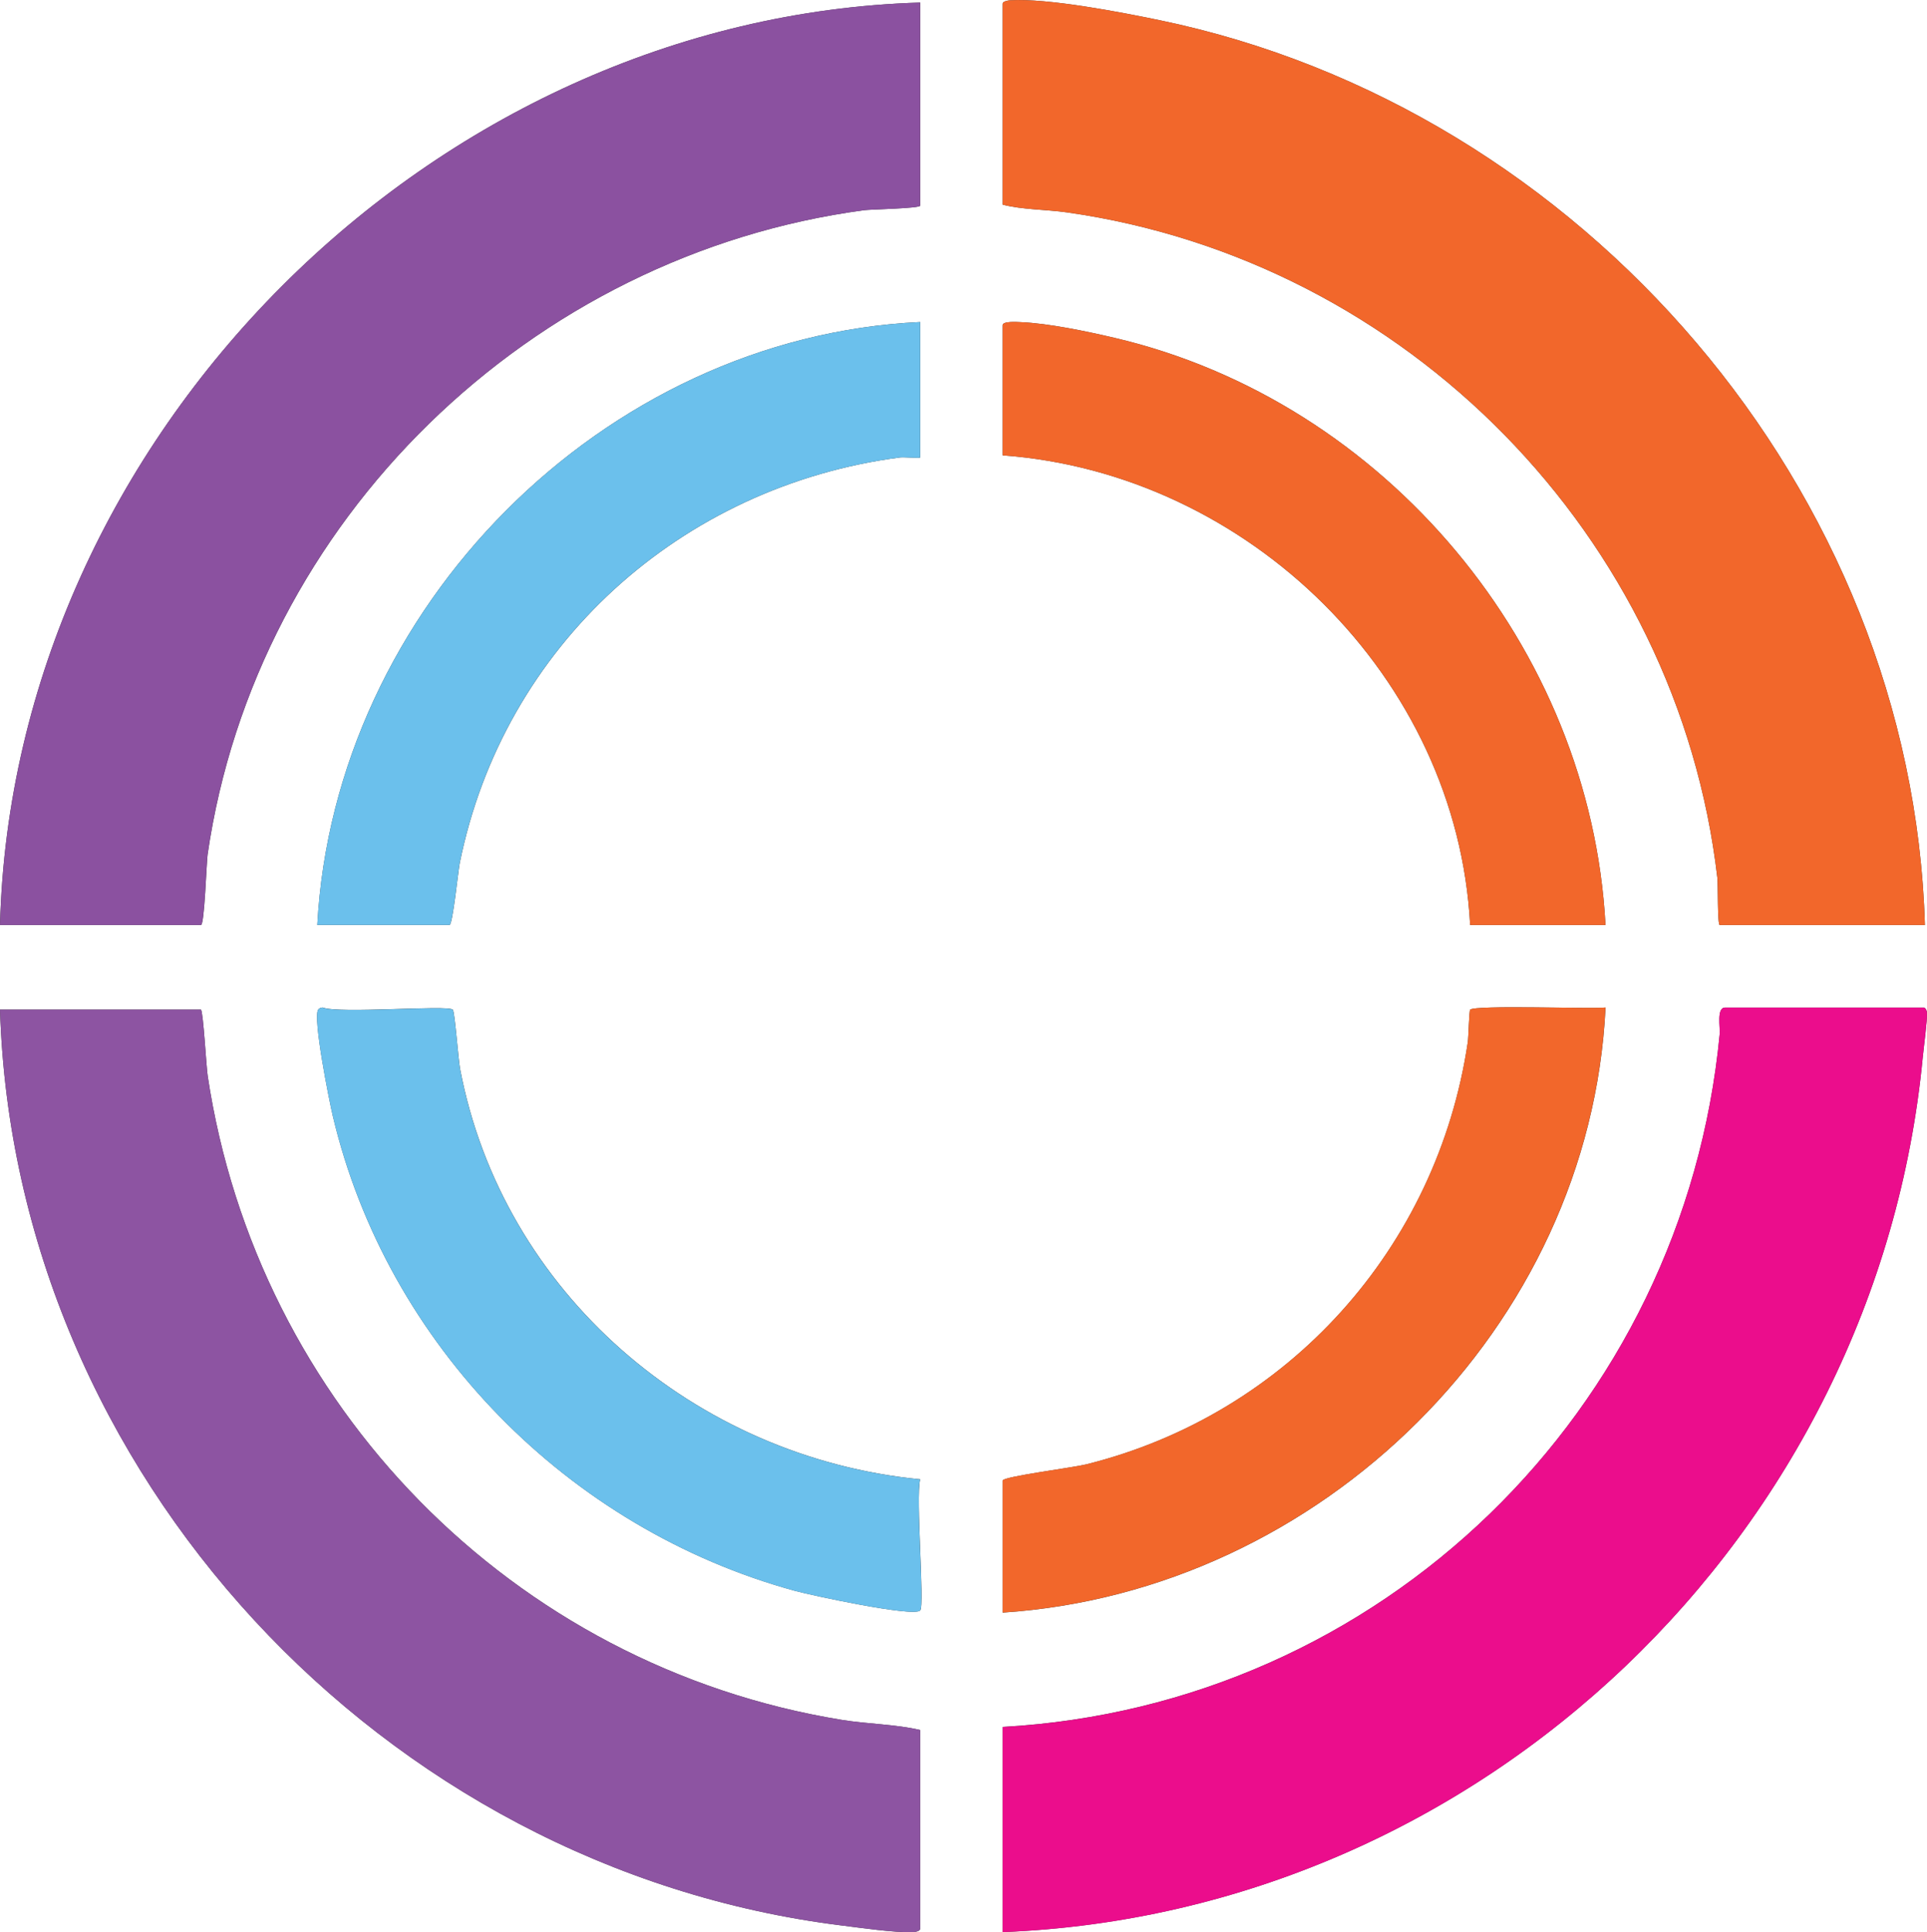
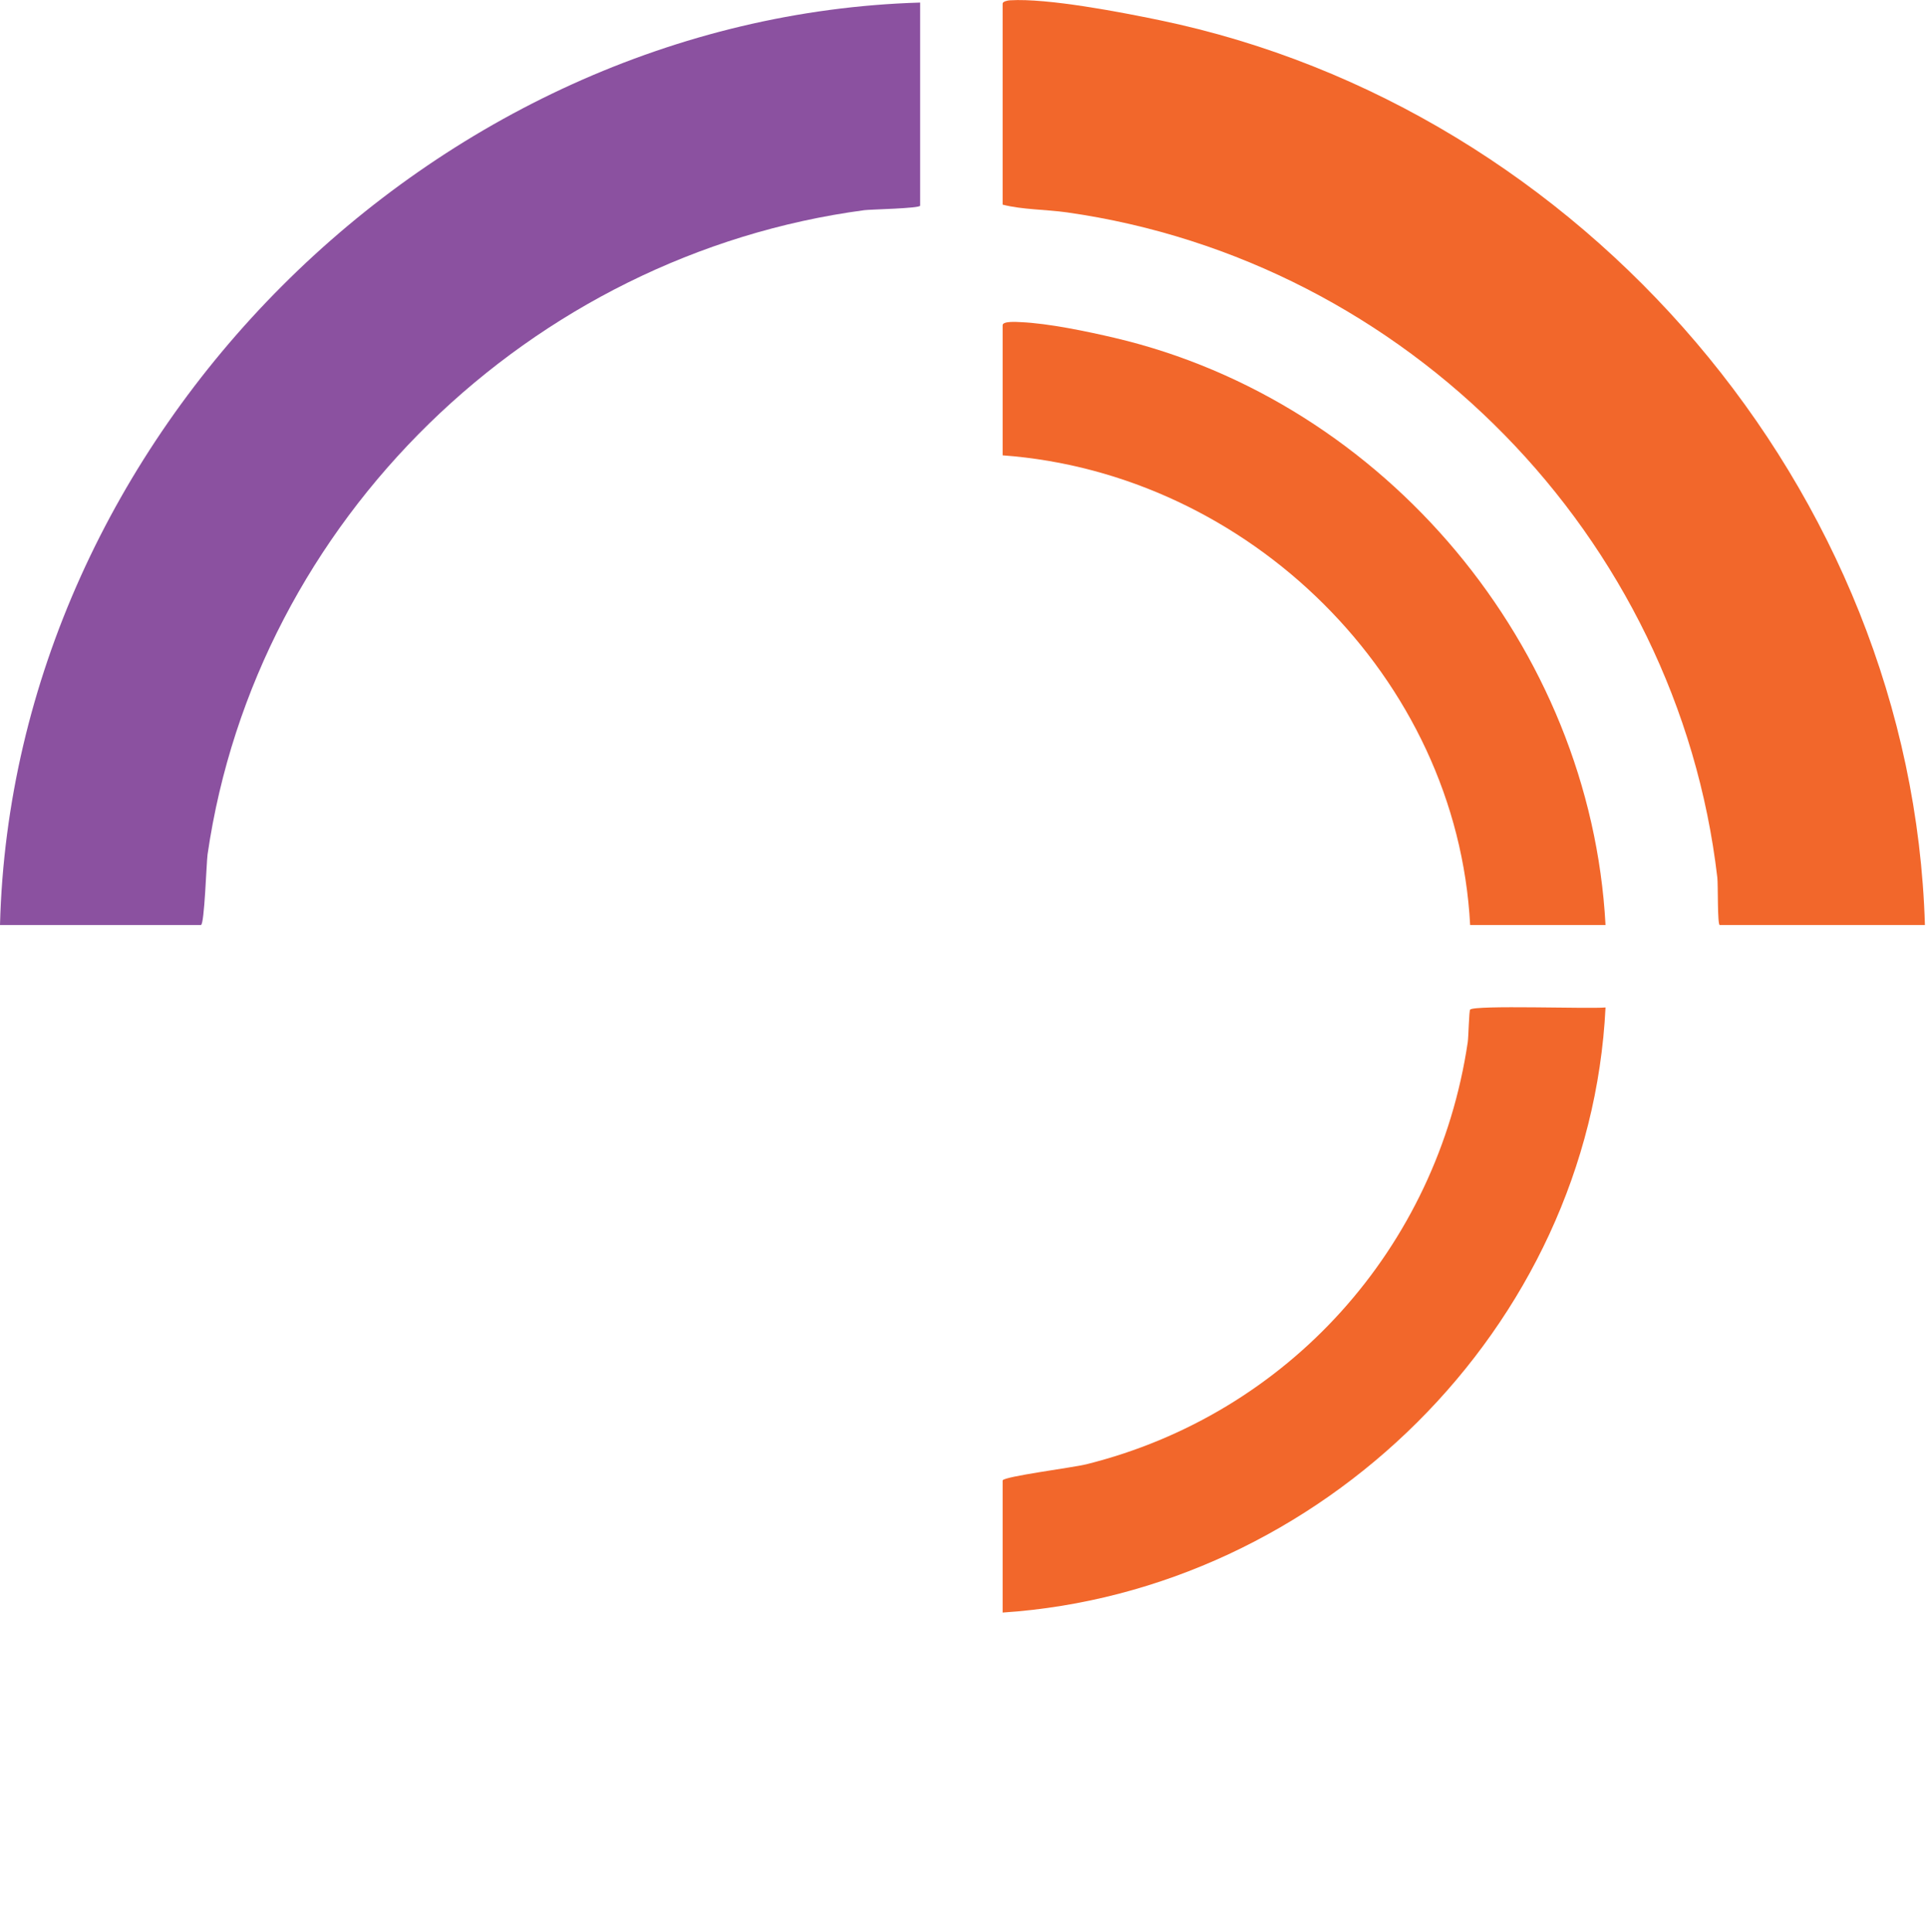
<svg xmlns="http://www.w3.org/2000/svg" id="Layer_2" data-name="Layer 2" viewBox="0 0 323.81 324.63">
  <defs>
    <style>
      .cls-1 {
        fill: #eb0d8c;
      }

      .cls-2 {
        fill: #6bc0ec;
      }

      .cls-3 {
        fill: #f2672b;
      }

      .cls-4 {
        fill: #8d54a2;
      }

      .cls-5 {
        fill: #373736;
      }

      .cls-6 {
        fill: #8b51a0;
      }
    </style>
  </defs>
  <g id="Layer_1-2" data-name="Layer 1">
-     <path class="cls-5" d="M323.46,155.41c-2.16-73.06-57.49-137.27-128.61-152.02-6.52-1.35-18.79-3.73-25.13-3.34-.38.02-1.24.2-1.24.56v33.77c3.32.86,7.23.8,10.79,1.3,57.09,8.09,102.62,54.38,109.31,111.78.13,1.15,0,7.95.4,7.95h34.48ZM154.62.43C72.69,2.87,2.12,73.33,0,155.41h33.77c.6,0,.93-10.56,1.12-11.86,8.16-56.17,54.32-100.77,110.37-108.24.96-.13,9.37-.29,9.37-.76V.43ZM154.62,54.1c-53.33,2.53-98.43,48.14-101.3,101.3h22.22c.53,0,1.46-9.17,1.71-10.38,7.36-36.56,37.21-63.38,74.01-68.17.58-.08,3.37.16,3.37,0v-22.75ZM269.79,155.41c-2.51-46.69-37.02-87.96-82.46-98.64-4.59-1.08-11.19-2.47-15.83-2.65-.57-.02-3.02-.2-3.02.52v21.86c41.28,3.02,76.38,37.29,78.56,78.91h22.75ZM76.07,169.62c-.83-.82-19.15.73-21.85-.36-.29.03-.56.1-.74.34-.97,1.31,1.85,15.37,2.44,17.87,9.13,38.54,39.61,69.38,77.66,79.8,2.65.73,19.9,4.46,21.05,3.3.78-.78-.79-19.12,0-22.04-37.81-3.67-70.17-31.31-77.32-68.96-.3-1.57-.88-9.61-1.23-9.96ZM168.49,248.71v22.22c53.39-3.51,98.67-47.88,101.31-101.66-2.69.25-21.95-.45-22.75.36-.19.19-.27,4.57-.4,5.46-5.11,34.54-30.21,62.51-64.14,70.94-2.17.54-13.76,2.02-14.01,2.69ZM323.29,169.27h-33.41c-1.46,0-.79,3.39-.9,4.44-6.05,63.31-56.82,112.87-120.49,116.42v34.47c80.55-3.18,146.94-66.91,154.61-146.99.16-1.7.78-6.2.7-7.5-.02-.34-.21-.75-.51-.85ZM33.77,169.62H0c2.4,77.93,64.34,144.26,141.34,153.86,3.38.42,8.84,1.23,12.06,1.13.39-.01,1.22-.17,1.22-.55v-33.41c-4.16-.98-8.85-.99-13.22-1.71-55.29-9.01-98.19-52.93-106.5-108.19-.24-1.61-.74-10.73-1.13-11.13Z" />
    <path class="cls-3" d="M323.46,155.41h-34.48c-.4,0-.27-6.8-.4-7.95-6.69-57.4-52.21-103.69-109.31-111.78-3.56-.5-7.46-.44-10.79-1.3V.61c0-.37.86-.54,1.24-.56,6.35-.38,18.61,1.99,25.13,3.34,71.12,14.75,126.44,78.96,128.61,152.02Z" />
    <g>
      <path class="cls-3" d="M168.49,248.71c.25-.67,11.84-2.15,14.01-2.69,33.93-8.43,59.02-36.39,64.14-70.94.13-.89.21-5.27.4-5.46.81-.8,20.06-.1,22.75-.36-2.64,53.79-47.92,98.15-101.31,101.66v-22.22Z" />
-       <path class="cls-2" d="M76.07,169.62c.36.35.94,8.39,1.23,9.96,7.15,37.65,39.51,65.28,77.32,68.96-.79,2.92.78,21.26,0,22.04-1.15,1.15-18.4-2.58-21.05-3.3-38.05-10.43-68.53-41.27-77.66-79.8-.59-2.49-3.41-16.56-2.44-17.87.18-.25.45-.32.74-.34,2.71,1.09,21.02-.45,21.85.36Z" />
      <g>
        <path class="cls-3" d="M269.79,155.41h-22.75c-2.18-41.62-37.27-75.89-78.56-78.91v-21.86c0-.73,2.45-.55,3.02-.52,4.63.19,11.23,1.57,15.83,2.65,45.44,10.69,79.96,51.95,82.46,98.64Z" />
-         <path class="cls-2" d="M154.62,54.1v22.75c0,.17-2.79-.07-3.37,0-36.81,4.79-66.65,31.61-74.01,68.17-.24,1.21-1.18,10.38-1.71,10.38h-22.22c2.88-53.16,47.97-98.77,101.3-101.3Z" />
      </g>
    </g>
-     <path class="cls-1" d="M323.29,169.27c.3.1.49.51.51.85.08,1.29-.53,5.8-.7,7.5-7.67,80.08-74.06,143.81-154.62,146.99v-34.47c63.67-3.55,114.44-53.11,120.49-116.42.1-1.05-.57-4.44.9-4.44h33.41Z" />
    <g>
-       <path class="cls-4" d="M33.77,169.62c.39.4.89,9.53,1.13,11.13,8.31,55.27,51.21,99.19,106.5,108.19,4.37.71,9.06.73,13.22,1.71v33.41c0,.38-.83.54-1.22.55-3.22.09-8.68-.71-12.06-1.13C64.34,313.89,2.4,247.55,0,169.62h33.77Z" />
      <path class="cls-6" d="M154.62.43v34.12c0,.47-8.42.63-9.37.76-56.05,7.47-102.21,52.07-110.37,108.24-.19,1.3-.52,11.86-1.12,11.86H0C2.12,73.33,72.69,2.87,154.62.43Z" />
    </g>
  </g>
</svg>